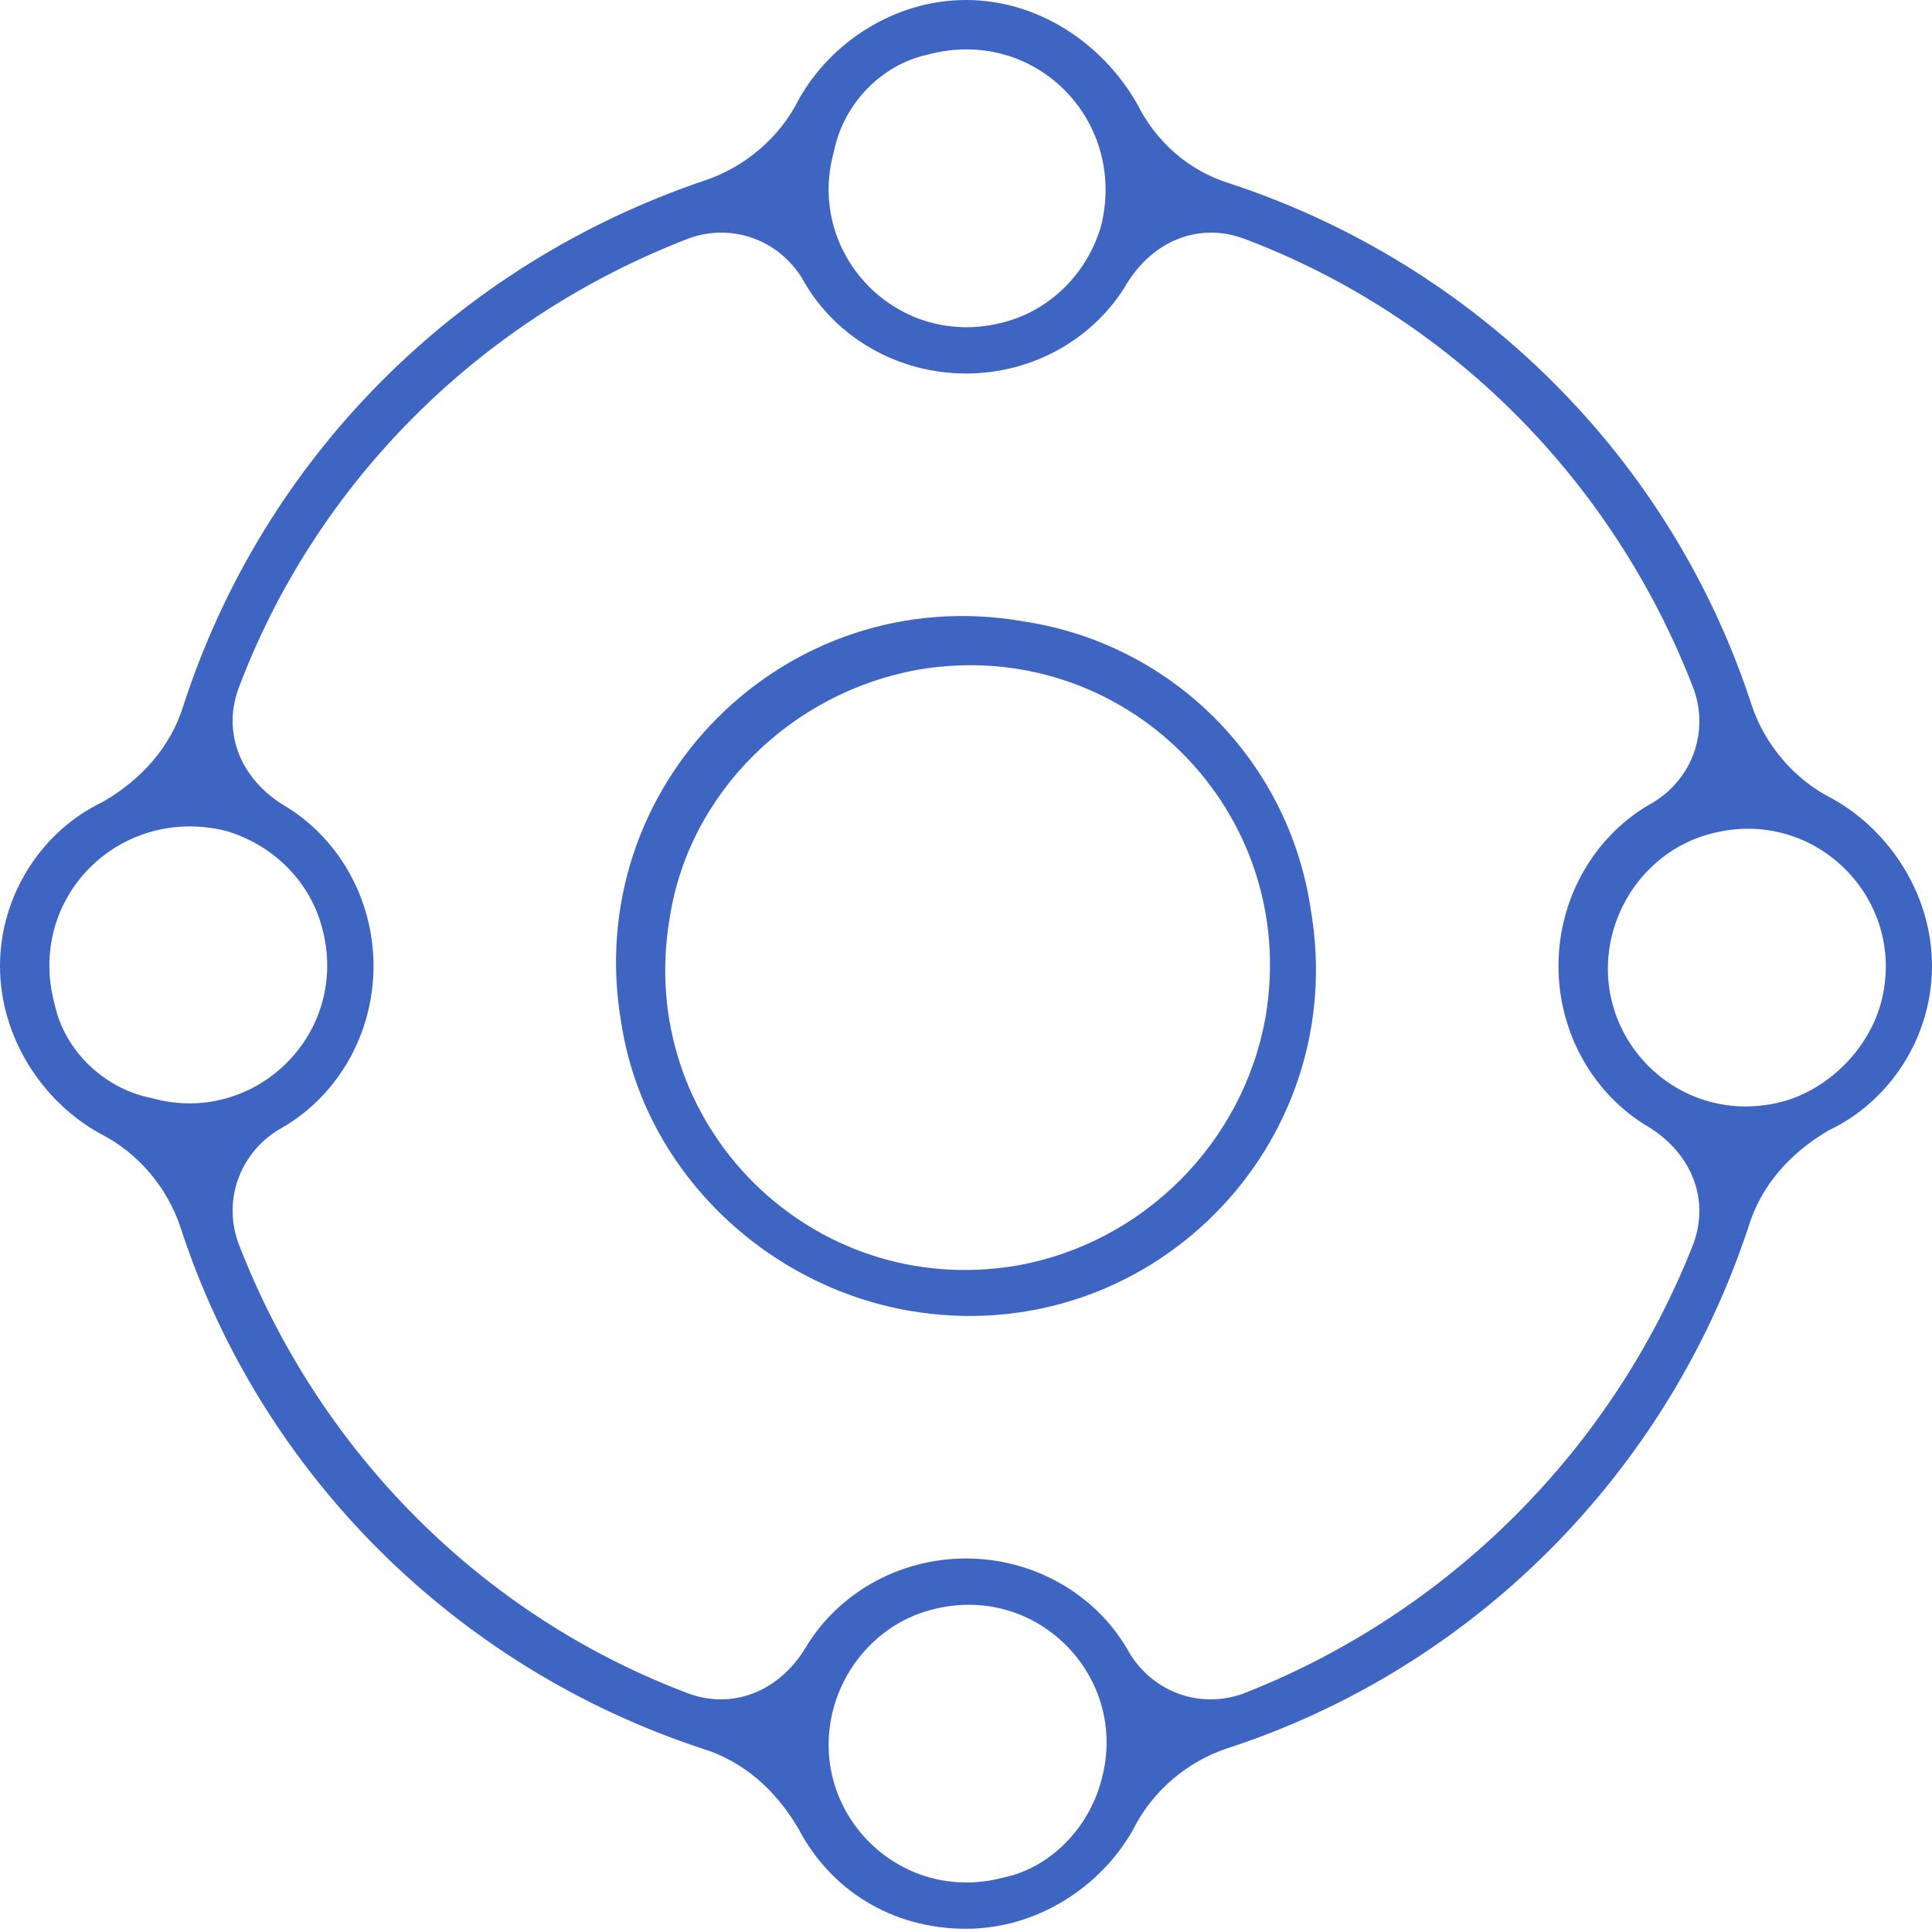
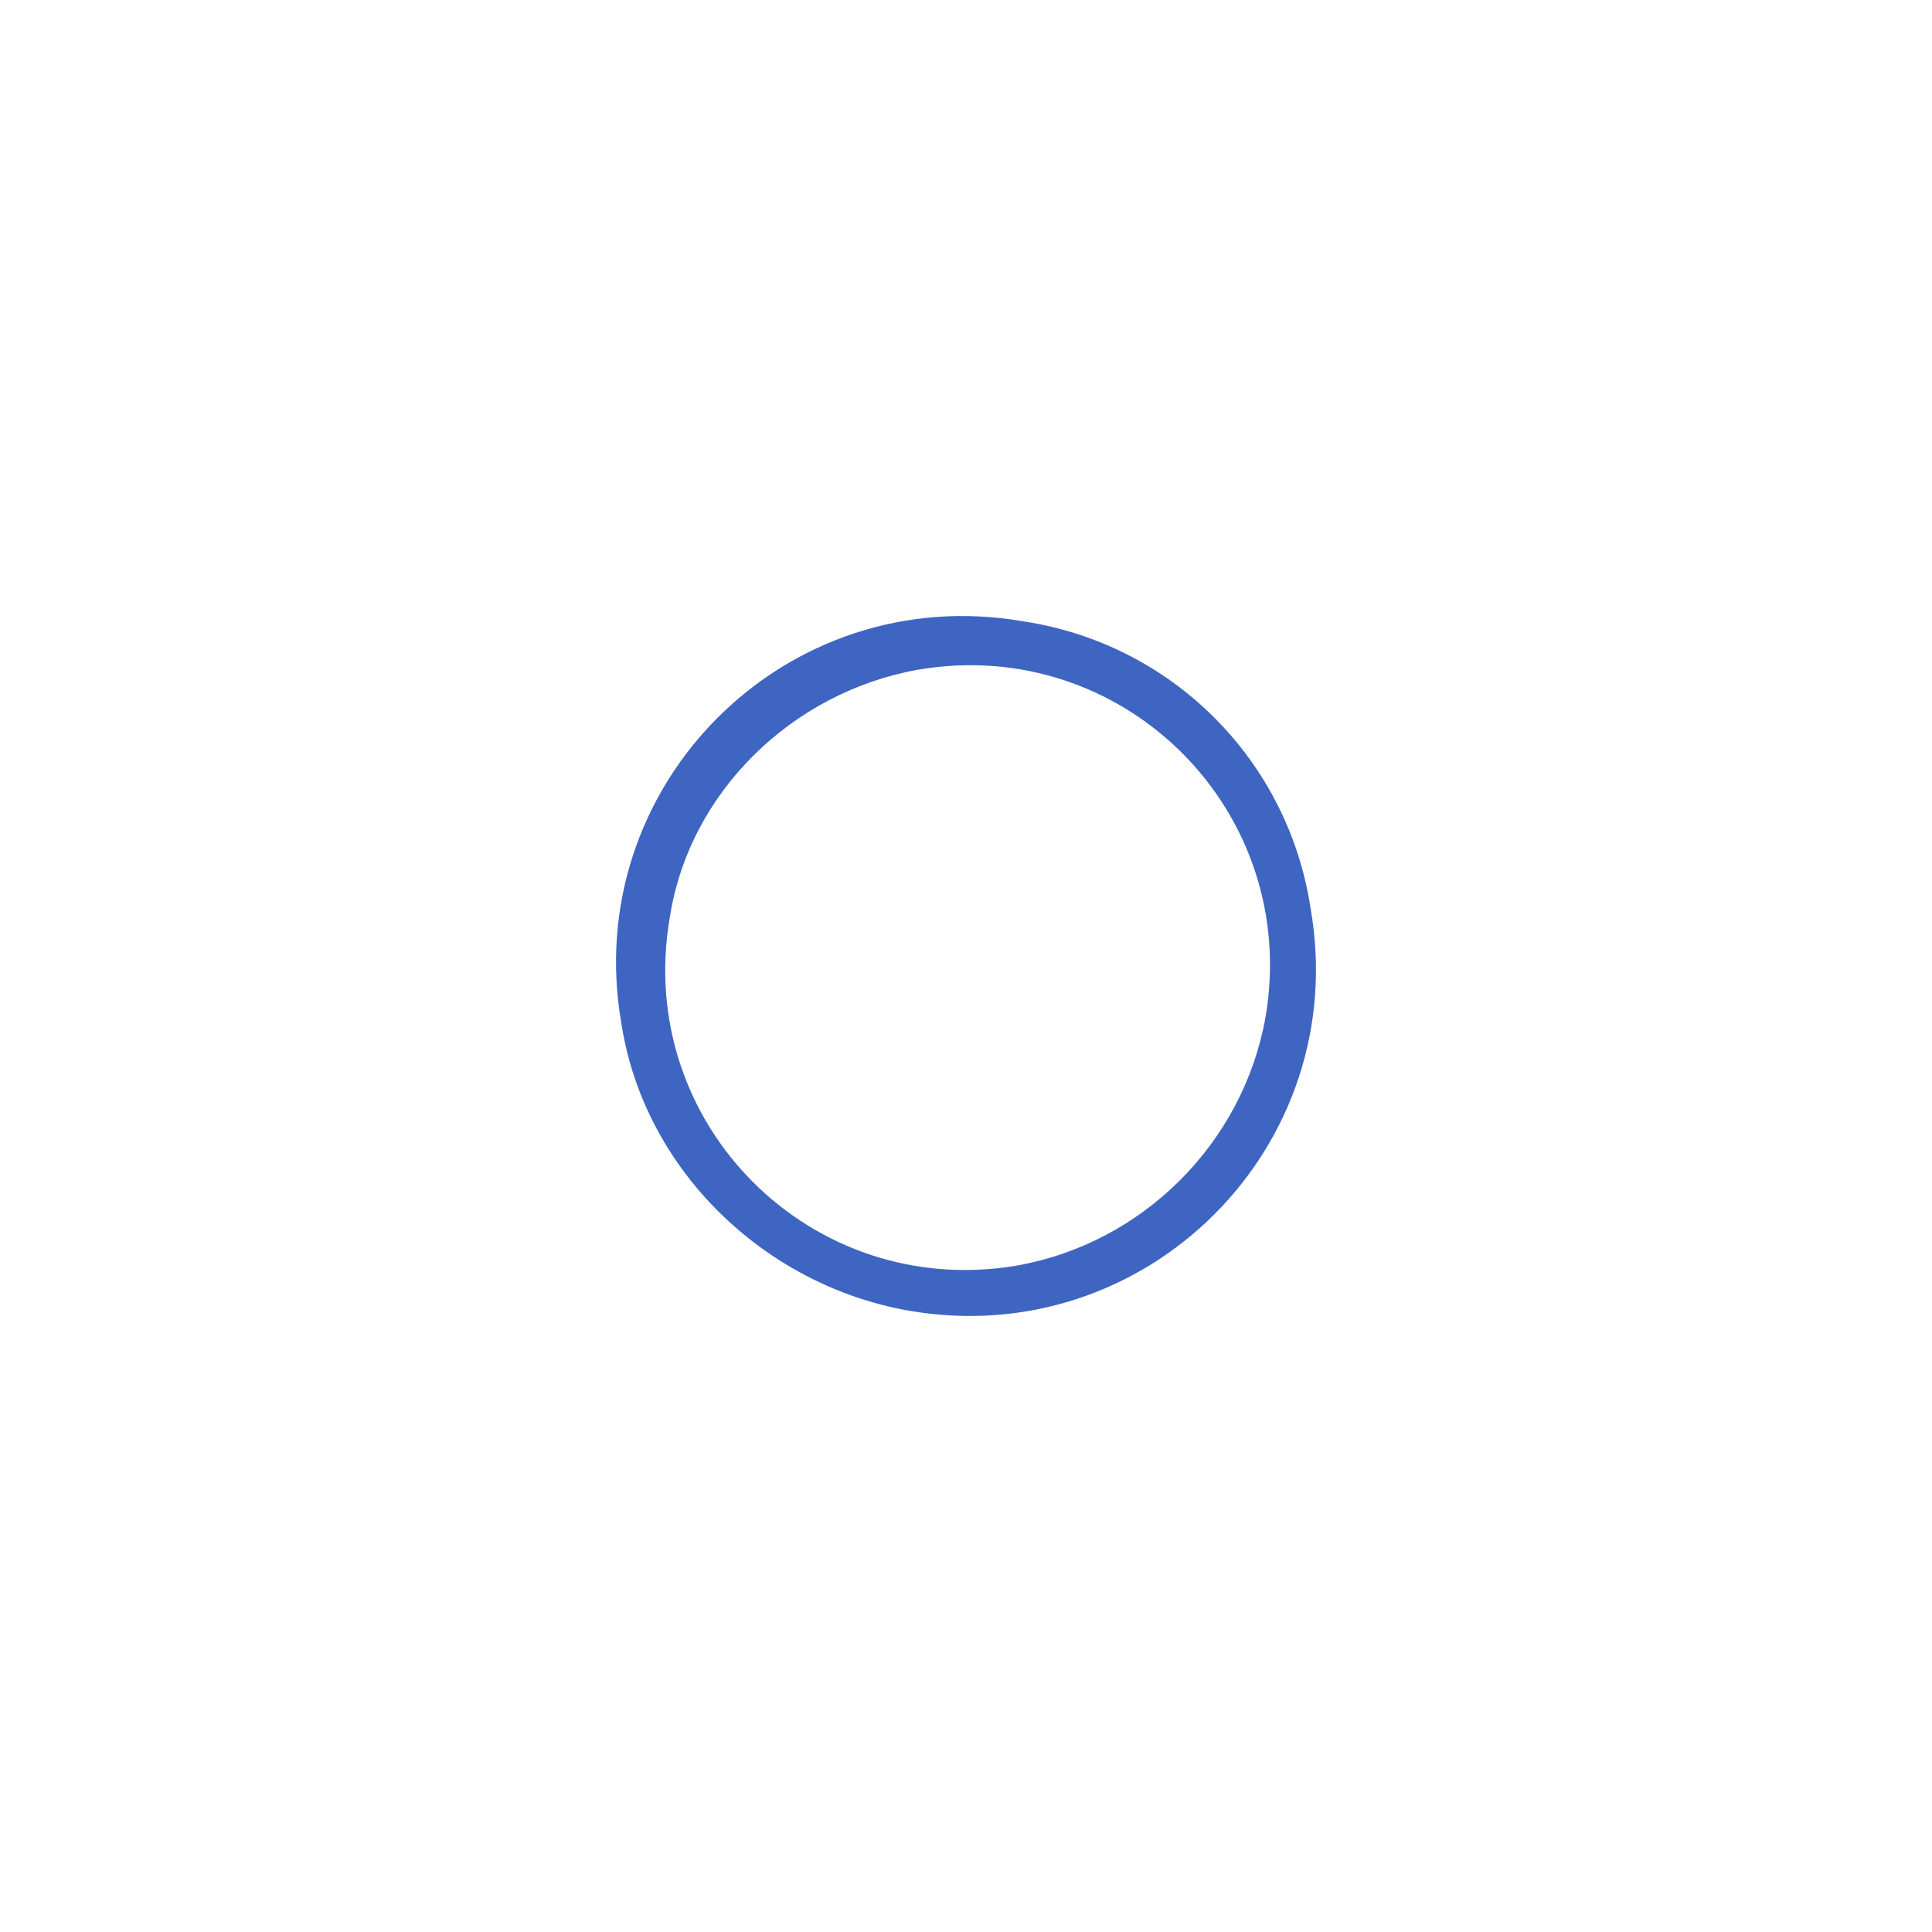
<svg xmlns="http://www.w3.org/2000/svg" version="1.1" id="Layer_1" x="0px" y="0px" viewBox="0 0 60 60" style="enable-background:new 0 0 60 60;" xml:space="preserve">
  <style type="text/css"> .st0{fill:#3F65C2;} </style>
  <g>
    <path class="st0" d="M31.8,19.3C24.4,18,18,24.4,19.3,31.8c0.7,4.5,4.4,8.1,8.9,8.9C35.6,42,42,35.6,40.7,28.2 C40,23.6,36.4,20,31.8,19.3z M31.6,39.3c-6.4,1.1-11.9-4.4-10.8-10.8c0.6-3.9,3.8-7,7.7-7.7c6.4-1.1,11.9,4.4,10.8,10.8 C38.6,35.5,35.5,38.6,31.6,39.3z" />
-     <path class="st0" d="M60,30c0-2.2-1.3-4.2-3.1-5.2c-1.2-0.6-2.1-1.7-2.5-2.9c-2.5-7.7-8.6-13.7-16.2-16.2c-1.3-0.4-2.3-1.3-2.9-2.5 C34.2,1.3,32.2,0,30,0c-2.2,0-4.2,1.3-5.2,3.1c-0.6,1.2-1.7,2.1-2.9,2.5C14.2,8.2,8.2,14.2,5.7,21.9c-0.4,1.3-1.3,2.3-2.5,3 C1.3,25.8,0,27.8,0,30c0,2.2,1.3,4.2,3.1,5.2c1.2,0.6,2.1,1.7,2.5,2.9c2.5,7.7,8.6,13.7,16.2,16.2c1.3,0.4,2.3,1.3,3,2.5 c1,1.9,2.9,3.1,5.2,3.1c2.2,0,4.2-1.3,5.2-3.1c0.6-1.2,1.7-2.1,2.9-2.5c7.7-2.5,13.7-8.6,16.2-16.2c0.4-1.3,1.3-2.3,2.5-3 C58.7,34.2,60,32.2,60,30z M28.8,1.7C32.1,0.8,35,3.7,34.2,7c-0.4,1.4-1.5,2.6-3,3c-3.3,0.9-6.2-2.1-5.3-5.3 C26.2,3.2,27.4,2,28.8,1.7z M1.7,31.2C0.8,27.9,3.7,25,7,25.8c1.4,0.4,2.6,1.5,3,3c0.9,3.3-2.1,6.2-5.3,5.3 C3.2,33.8,2,32.6,1.7,31.2z M31.2,58.3c-3.3,0.9-6.2-2.1-5.3-5.3c0.4-1.4,1.5-2.6,3-3c3.3-0.9,6.2,2.1,5.3,5.3 C33.8,56.8,32.6,58,31.2,58.3z M38.6,52.6c-1.4,0.5-2.9-0.1-3.6-1.4c-1-1.7-2.9-2.8-5-2.8c-2.1,0-4,1.1-5,2.8 c-0.8,1.3-2.2,1.9-3.6,1.4c-6.4-2.4-11.5-7.5-14-14c-0.5-1.4,0.1-2.9,1.4-3.6c1.7-1,2.8-2.9,2.8-5s-1.1-4-2.8-5 c-1.3-0.8-1.9-2.2-1.4-3.6c2.4-6.4,7.5-11.5,14-14c1.4-0.5,2.9,0.1,3.6,1.4c1,1.7,2.9,2.8,5,2.8c2.1,0,4-1.1,5-2.8 c0.8-1.3,2.2-1.9,3.6-1.4c6.4,2.4,11.5,7.5,14,14c0.5,1.4-0.1,2.9-1.4,3.6c-1.7,1-2.8,2.9-2.8,5c0,2.1,1.1,4,2.8,5 c1.3,0.8,1.9,2.2,1.4,3.6C50.1,45,45,50.1,38.6,52.6z M55.4,34.2c-3.3,0.9-6.2-2.1-5.3-5.3c0.4-1.4,1.5-2.6,3-3 c3.3-0.9,6.2,2.1,5.3,5.3C58,32.6,56.8,33.8,55.4,34.2z" />
  </g>
</svg>